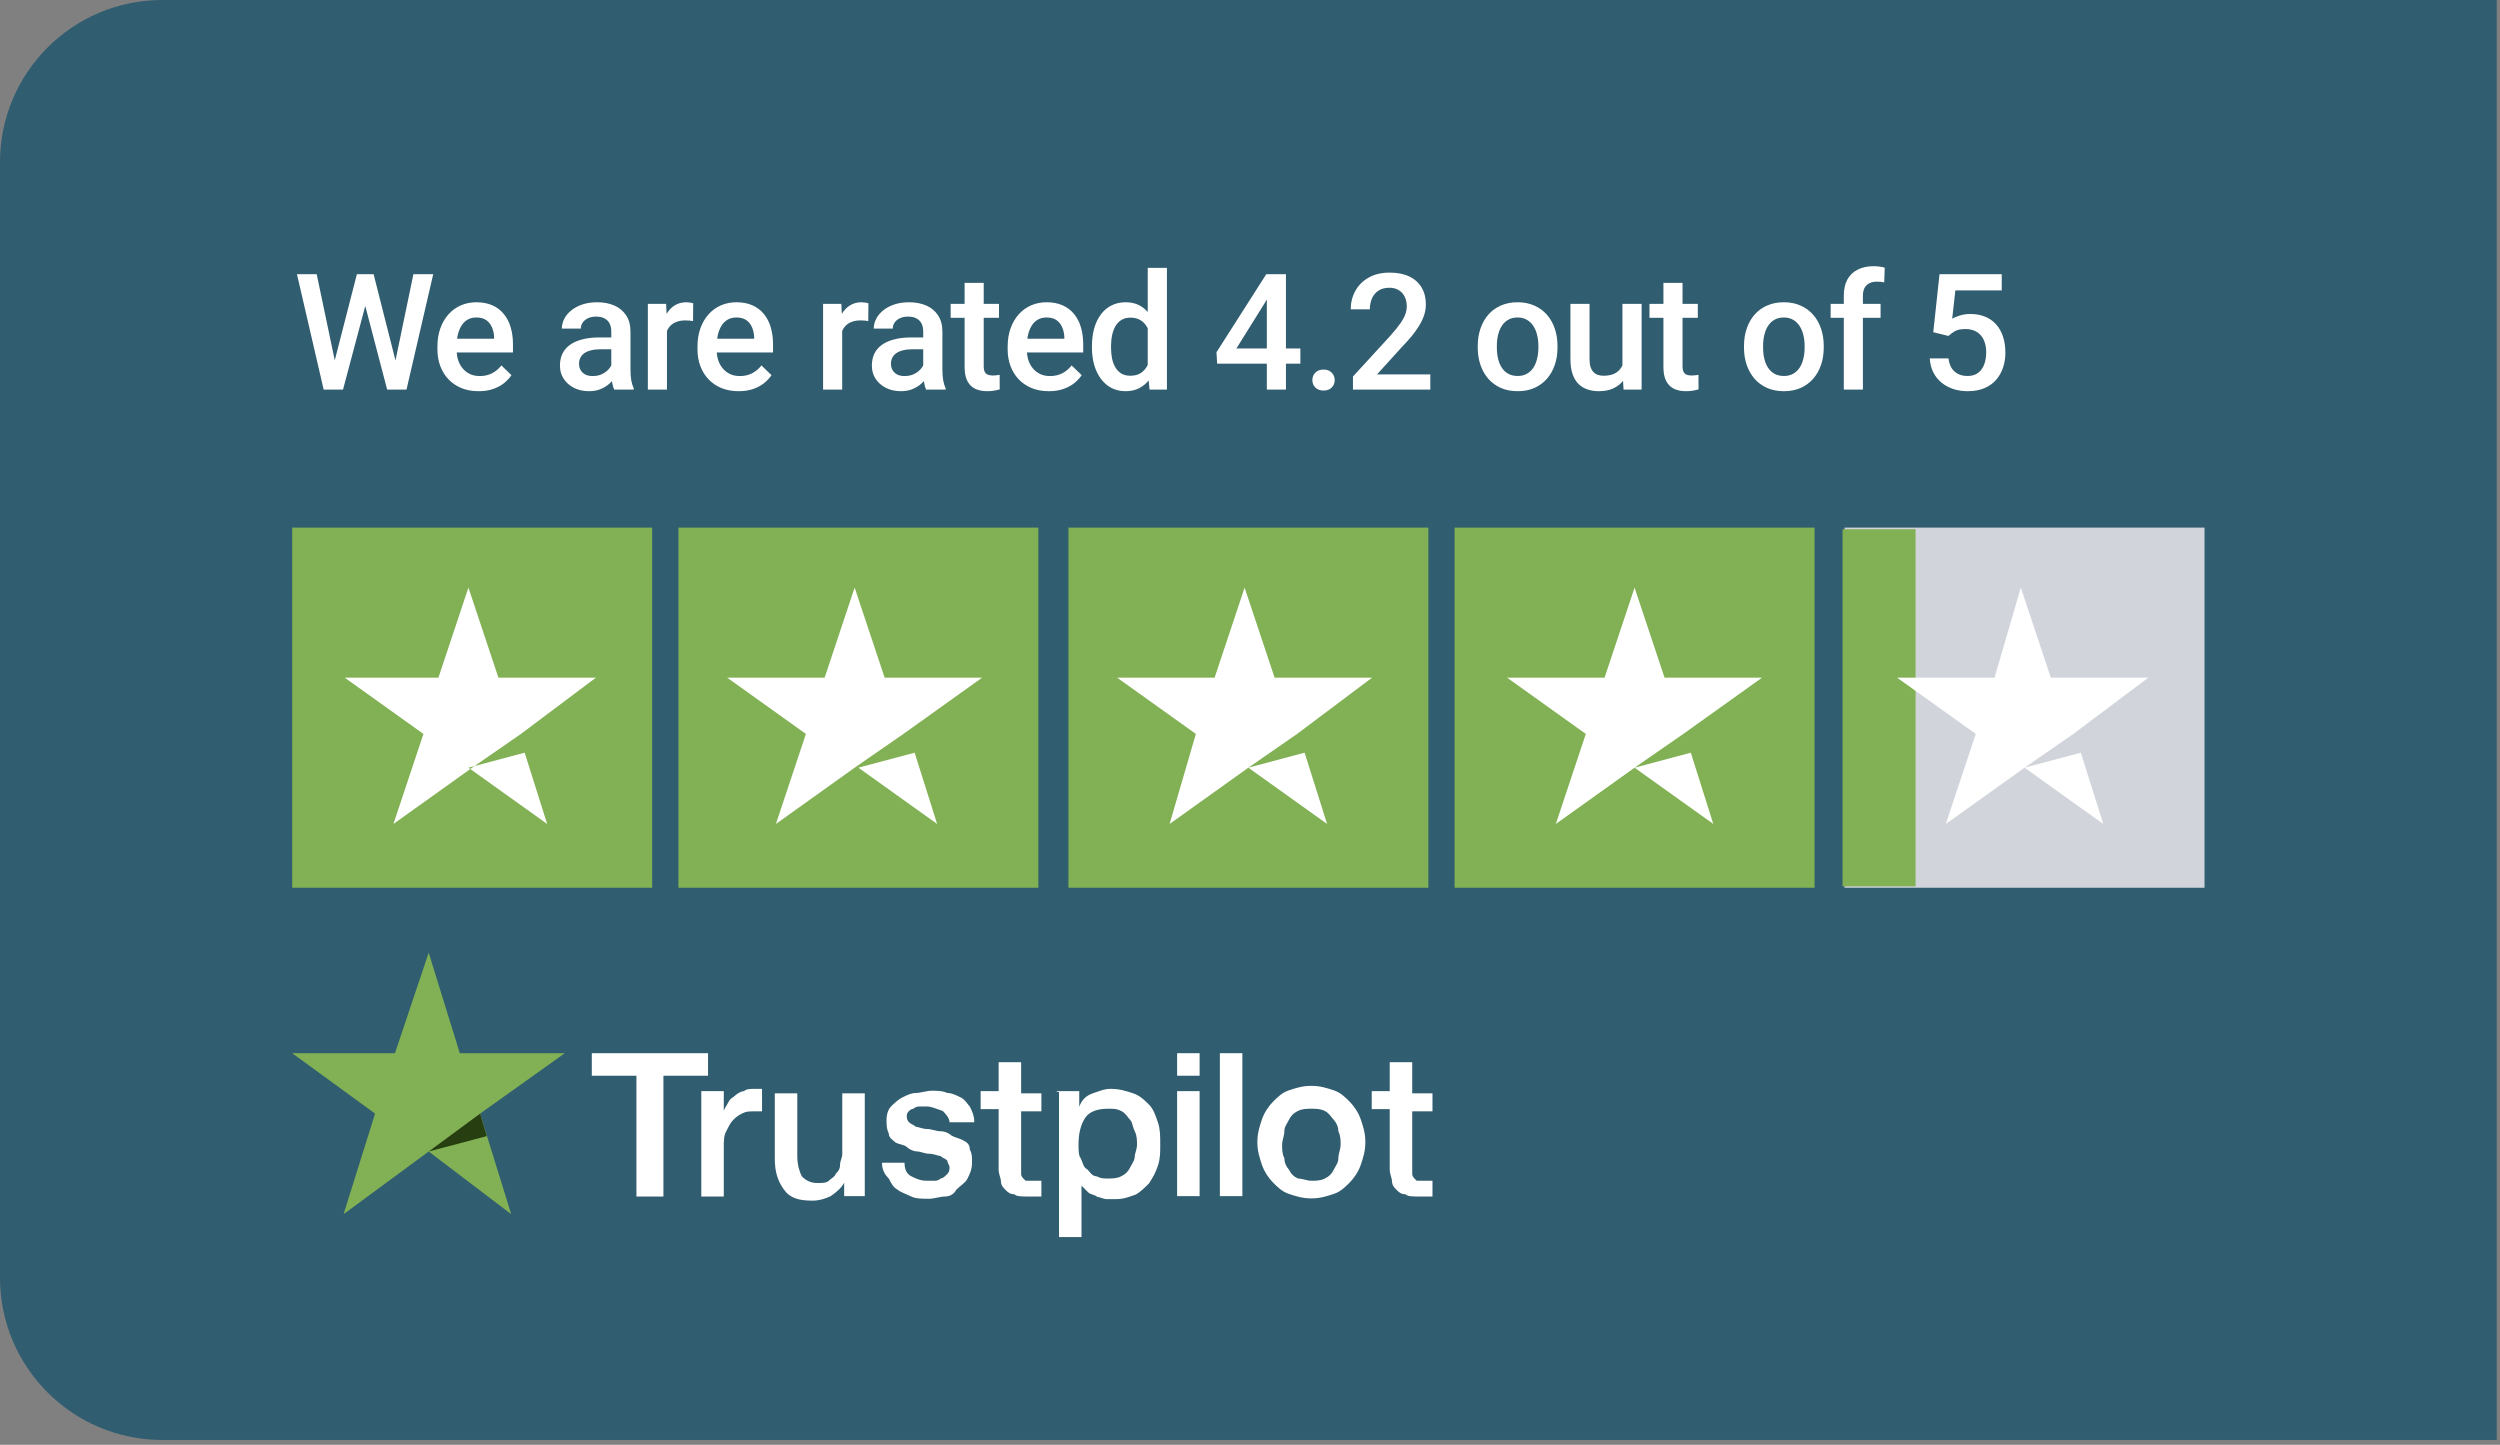
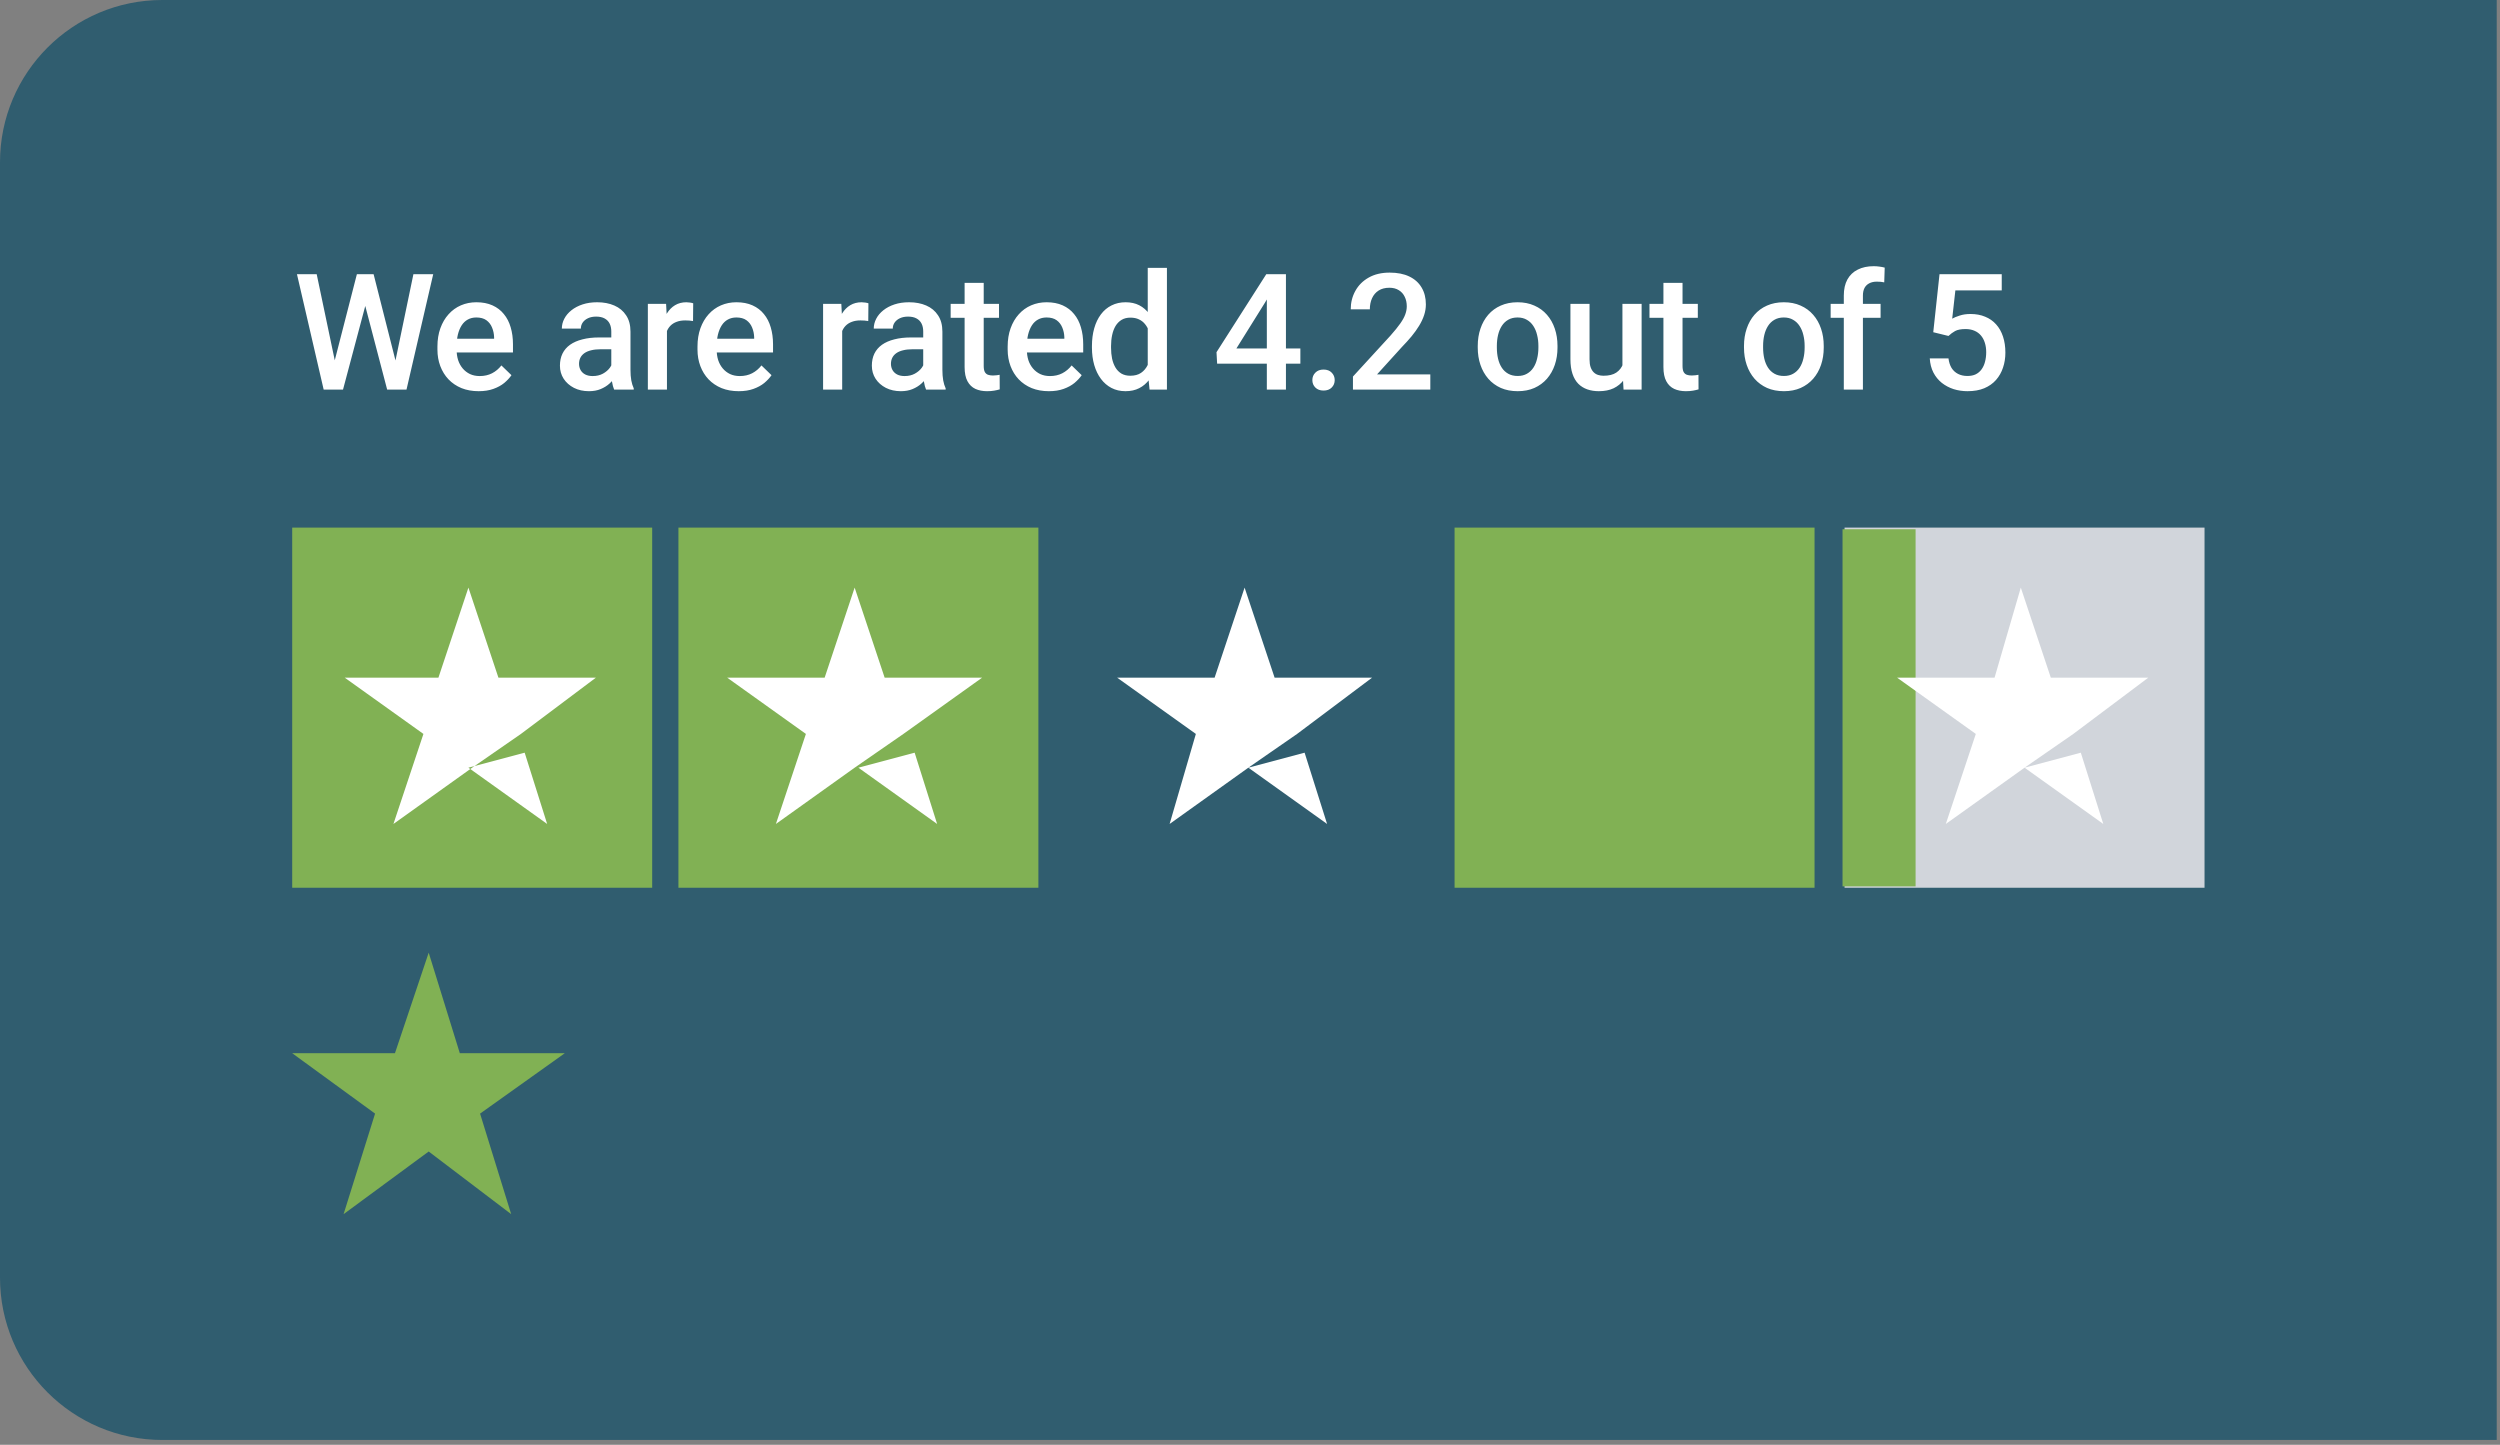
<svg xmlns="http://www.w3.org/2000/svg" width="308" height="178" viewBox="0 0 308 178" fill="none">
  <rect x="0" y="0" width="308" height="178" fill="#808080" stroke="none" />
  <path d="M0 20C0 8.954 8.954 0 20 0H307.596V177.403H20C8.954 177.403 0 168.449 0 157.403V20Z" fill="#135069" fill-opacity="0.73" />
  <path d="M41.136 44.807L43.968 33.781H45.452L45.286 36.623L42.259 48H40.716L41.136 44.807ZM39.017 33.781L41.312 44.719L41.517 48H39.876L36.585 33.781H39.017ZM48.665 44.69L50.931 33.781H53.372L50.081 48H48.441L48.665 44.69ZM46.028 33.781L48.831 44.836L49.241 48H47.698L44.72 36.623L44.563 33.781H46.028ZM58.97 48.195C58.189 48.195 57.482 48.068 56.851 47.815C56.226 47.554 55.692 47.193 55.249 46.73C54.813 46.268 54.478 45.725 54.243 45.1C54.009 44.475 53.892 43.801 53.892 43.078V42.688C53.892 41.861 54.012 41.112 54.253 40.441C54.494 39.771 54.829 39.198 55.259 38.723C55.689 38.241 56.196 37.873 56.782 37.619C57.368 37.365 58.003 37.238 58.687 37.238C59.442 37.238 60.103 37.365 60.669 37.619C61.236 37.873 61.704 38.231 62.075 38.693C62.453 39.149 62.733 39.693 62.915 40.324C63.104 40.956 63.198 41.652 63.198 42.414V43.42H55.034V41.73H60.874V41.545C60.861 41.122 60.776 40.725 60.62 40.353C60.471 39.982 60.239 39.683 59.927 39.455C59.614 39.227 59.198 39.113 58.677 39.113C58.286 39.113 57.938 39.198 57.632 39.367C57.333 39.53 57.082 39.768 56.88 40.08C56.678 40.393 56.522 40.77 56.411 41.213C56.307 41.649 56.255 42.141 56.255 42.688V43.078C56.255 43.54 56.317 43.97 56.441 44.367C56.571 44.758 56.76 45.1 57.007 45.393C57.254 45.685 57.554 45.917 57.905 46.086C58.257 46.249 58.657 46.33 59.107 46.33C59.673 46.33 60.178 46.216 60.62 45.988C61.063 45.76 61.447 45.438 61.773 45.022L63.013 46.223C62.785 46.555 62.489 46.874 62.124 47.18C61.76 47.479 61.314 47.723 60.786 47.912C60.265 48.101 59.66 48.195 58.97 48.195ZM75.312 45.881V40.842C75.312 40.464 75.243 40.139 75.107 39.865C74.97 39.592 74.762 39.38 74.482 39.23C74.208 39.081 73.863 39.006 73.447 39.006C73.062 39.006 72.73 39.071 72.451 39.201C72.171 39.331 71.952 39.507 71.796 39.728C71.64 39.95 71.562 40.2 71.562 40.48H69.218C69.218 40.064 69.319 39.66 69.521 39.27C69.723 38.879 70.016 38.531 70.4 38.225C70.784 37.919 71.243 37.678 71.777 37.502C72.311 37.326 72.909 37.238 73.573 37.238C74.368 37.238 75.071 37.372 75.683 37.639C76.301 37.906 76.786 38.309 77.138 38.85C77.496 39.383 77.675 40.054 77.675 40.861V45.559C77.675 46.04 77.708 46.473 77.773 46.857C77.844 47.235 77.945 47.564 78.076 47.844V48H75.663C75.553 47.746 75.465 47.424 75.4 47.033C75.341 46.636 75.312 46.252 75.312 45.881ZM75.654 41.574L75.673 43.029H73.984C73.547 43.029 73.163 43.072 72.831 43.156C72.499 43.234 72.223 43.352 72.001 43.508C71.78 43.664 71.614 43.853 71.503 44.074C71.392 44.296 71.337 44.546 71.337 44.826C71.337 45.106 71.402 45.363 71.532 45.598C71.663 45.825 71.852 46.005 72.099 46.135C72.353 46.265 72.659 46.33 73.017 46.33C73.499 46.33 73.919 46.232 74.277 46.037C74.641 45.835 74.928 45.591 75.136 45.305C75.344 45.012 75.455 44.735 75.468 44.475L76.23 45.52C76.152 45.786 76.018 46.073 75.829 46.379C75.641 46.685 75.393 46.978 75.087 47.258C74.788 47.531 74.426 47.756 74.003 47.932C73.587 48.107 73.105 48.195 72.558 48.195C71.868 48.195 71.252 48.059 70.712 47.785C70.172 47.505 69.749 47.131 69.443 46.662C69.137 46.187 68.984 45.65 68.984 45.051C68.984 44.491 69.088 43.996 69.296 43.566C69.511 43.13 69.823 42.766 70.234 42.473C70.65 42.18 71.158 41.958 71.757 41.809C72.356 41.652 73.04 41.574 73.808 41.574H75.654ZM82.169 39.445V48H79.816V37.434H82.062L82.169 39.445ZM85.402 37.365L85.382 39.553C85.239 39.527 85.083 39.507 84.913 39.494C84.751 39.481 84.588 39.475 84.425 39.475C84.022 39.475 83.667 39.533 83.361 39.65C83.055 39.761 82.798 39.924 82.589 40.139C82.387 40.347 82.231 40.601 82.121 40.9C82.01 41.2 81.945 41.535 81.925 41.906L81.388 41.945C81.388 41.281 81.453 40.666 81.583 40.1C81.714 39.533 81.909 39.035 82.169 38.605C82.436 38.176 82.768 37.84 83.165 37.6C83.569 37.359 84.034 37.238 84.562 37.238C84.705 37.238 84.858 37.251 85.021 37.277C85.19 37.303 85.317 37.333 85.402 37.365ZM91.009 48.195C90.228 48.195 89.522 48.068 88.89 47.815C88.265 47.554 87.731 47.193 87.288 46.73C86.852 46.268 86.517 45.725 86.283 45.1C86.048 44.475 85.931 43.801 85.931 43.078V42.688C85.931 41.861 86.052 41.112 86.292 40.441C86.533 39.771 86.869 39.198 87.298 38.723C87.728 38.241 88.236 37.873 88.822 37.619C89.408 37.365 90.042 37.238 90.726 37.238C91.481 37.238 92.142 37.365 92.708 37.619C93.275 37.873 93.744 38.231 94.115 38.693C94.492 39.149 94.772 39.693 94.954 40.324C95.143 40.956 95.238 41.652 95.238 42.414V43.42H87.074V41.73H92.913V41.545C92.9 41.122 92.816 40.725 92.66 40.353C92.51 39.982 92.279 39.683 91.966 39.455C91.654 39.227 91.237 39.113 90.716 39.113C90.326 39.113 89.977 39.198 89.671 39.367C89.372 39.53 89.121 39.768 88.919 40.08C88.718 40.393 88.561 40.77 88.451 41.213C88.347 41.649 88.294 42.141 88.294 42.688V43.078C88.294 43.54 88.356 43.97 88.48 44.367C88.61 44.758 88.799 45.1 89.046 45.393C89.294 45.685 89.593 45.917 89.945 46.086C90.296 46.249 90.697 46.33 91.146 46.33C91.712 46.33 92.217 46.216 92.66 45.988C93.102 45.76 93.486 45.438 93.812 45.022L95.052 46.223C94.824 46.555 94.528 46.874 94.163 47.18C93.799 47.479 93.353 47.723 92.826 47.912C92.305 48.101 91.699 48.195 91.009 48.195ZM103.757 39.445V48H101.404V37.434H103.65L103.757 39.445ZM106.99 37.365L106.97 39.553C106.827 39.527 106.671 39.507 106.502 39.494C106.339 39.481 106.176 39.475 106.013 39.475C105.61 39.475 105.255 39.533 104.949 39.65C104.643 39.761 104.386 39.924 104.177 40.139C103.976 40.347 103.819 40.601 103.709 40.9C103.598 41.2 103.533 41.535 103.513 41.906L102.976 41.945C102.976 41.281 103.041 40.666 103.171 40.1C103.302 39.533 103.497 39.035 103.757 38.605C104.024 38.176 104.356 37.84 104.754 37.6C105.157 37.359 105.623 37.238 106.15 37.238C106.293 37.238 106.446 37.251 106.609 37.277C106.778 37.303 106.905 37.333 106.99 37.365ZM113.74 45.881V40.842C113.74 40.464 113.672 40.139 113.535 39.865C113.398 39.592 113.19 39.38 112.91 39.23C112.636 39.081 112.291 39.006 111.875 39.006C111.491 39.006 111.159 39.071 110.879 39.201C110.599 39.331 110.381 39.507 110.224 39.728C110.068 39.95 109.99 40.2 109.99 40.48H107.646C107.646 40.064 107.747 39.66 107.949 39.27C108.151 38.879 108.444 38.531 108.828 38.225C109.212 37.919 109.671 37.678 110.205 37.502C110.739 37.326 111.338 37.238 112.002 37.238C112.796 37.238 113.499 37.372 114.111 37.639C114.73 37.906 115.215 38.309 115.566 38.85C115.924 39.383 116.103 40.054 116.103 40.861V45.559C116.103 46.04 116.136 46.473 116.201 46.857C116.272 47.235 116.373 47.564 116.504 47.844V48H114.091C113.981 47.746 113.893 47.424 113.828 47.033C113.769 46.636 113.74 46.252 113.74 45.881ZM114.082 41.574L114.101 43.029H112.412C111.976 43.029 111.591 43.072 111.259 43.156C110.927 43.234 110.651 43.352 110.429 43.508C110.208 43.664 110.042 43.853 109.931 44.074C109.821 44.296 109.765 44.546 109.765 44.826C109.765 45.106 109.83 45.363 109.961 45.598C110.091 45.825 110.28 46.005 110.527 46.135C110.781 46.265 111.087 46.33 111.445 46.33C111.927 46.33 112.347 46.232 112.705 46.037C113.069 45.835 113.356 45.591 113.564 45.305C113.772 45.012 113.883 44.735 113.896 44.475L114.658 45.52C114.58 45.786 114.446 46.073 114.257 46.379C114.069 46.685 113.821 46.978 113.515 47.258C113.216 47.531 112.855 47.756 112.431 47.932C112.015 48.107 111.533 48.195 110.986 48.195C110.296 48.195 109.681 48.059 109.14 47.785C108.6 47.505 108.177 47.131 107.871 46.662C107.565 46.187 107.412 45.65 107.412 45.051C107.412 44.491 107.516 43.996 107.724 43.566C107.939 43.13 108.252 42.766 108.662 42.473C109.078 42.18 109.586 41.958 110.185 41.809C110.784 41.652 111.468 41.574 112.236 41.574H114.082ZM123.078 37.434V39.152H117.121V37.434H123.078ZM118.84 34.846H121.193V45.08C121.193 45.406 121.239 45.656 121.33 45.832C121.427 46.001 121.561 46.115 121.73 46.174C121.9 46.232 122.098 46.262 122.326 46.262C122.489 46.262 122.645 46.252 122.795 46.232C122.944 46.213 123.065 46.193 123.156 46.174L123.166 47.971C122.97 48.029 122.743 48.081 122.482 48.127C122.228 48.172 121.935 48.195 121.603 48.195C121.063 48.195 120.584 48.101 120.168 47.912C119.751 47.717 119.426 47.401 119.191 46.965C118.957 46.529 118.84 45.949 118.84 45.227V34.846ZM129.222 48.195C128.441 48.195 127.735 48.068 127.103 47.815C126.478 47.554 125.945 47.193 125.502 46.73C125.066 46.268 124.73 45.725 124.496 45.1C124.262 44.475 124.144 43.801 124.144 43.078V42.688C124.144 41.861 124.265 41.112 124.506 40.441C124.747 39.771 125.082 39.198 125.512 38.723C125.941 38.241 126.449 37.873 127.035 37.619C127.621 37.365 128.256 37.238 128.939 37.238C129.695 37.238 130.355 37.365 130.922 37.619C131.488 37.873 131.957 38.231 132.328 38.693C132.706 39.149 132.986 39.693 133.168 40.324C133.357 40.956 133.451 41.652 133.451 42.414V43.42H125.287V41.73H131.127V41.545C131.114 41.122 131.029 40.725 130.873 40.353C130.723 39.982 130.492 39.683 130.18 39.455C129.867 39.227 129.45 39.113 128.93 39.113C128.539 39.113 128.191 39.198 127.885 39.367C127.585 39.53 127.334 39.768 127.133 40.08C126.931 40.393 126.775 40.77 126.664 41.213C126.56 41.649 126.508 42.141 126.508 42.688V43.078C126.508 43.54 126.57 43.97 126.693 44.367C126.823 44.758 127.012 45.1 127.26 45.393C127.507 45.685 127.806 45.917 128.158 46.086C128.51 46.249 128.91 46.33 129.359 46.33C129.926 46.33 130.43 46.216 130.873 45.988C131.316 45.76 131.7 45.438 132.025 45.022L133.265 46.223C133.038 46.555 132.741 46.874 132.377 47.18C132.012 47.479 131.566 47.723 131.039 47.912C130.518 48.101 129.913 48.195 129.222 48.195ZM141.402 45.812V33H143.766V48H141.627L141.402 45.812ZM134.527 42.834V42.629C134.527 41.828 134.622 41.099 134.81 40.441C134.999 39.777 135.273 39.208 135.631 38.732C135.989 38.251 136.425 37.883 136.939 37.629C137.454 37.368 138.033 37.238 138.678 37.238C139.316 37.238 139.876 37.362 140.357 37.609C140.839 37.857 141.249 38.212 141.588 38.674C141.926 39.13 142.197 39.676 142.398 40.315C142.6 40.946 142.743 41.649 142.828 42.424V43.078C142.743 43.833 142.6 44.523 142.398 45.148C142.197 45.773 141.926 46.314 141.588 46.77C141.249 47.225 140.836 47.577 140.348 47.824C139.866 48.072 139.303 48.195 138.658 48.195C138.02 48.195 137.444 48.062 136.93 47.795C136.422 47.528 135.989 47.154 135.631 46.672C135.273 46.19 134.999 45.624 134.81 44.973C134.622 44.315 134.527 43.602 134.527 42.834ZM136.881 42.629V42.834C136.881 43.316 136.923 43.765 137.008 44.182C137.099 44.598 137.239 44.966 137.428 45.285C137.616 45.598 137.861 45.845 138.16 46.027C138.466 46.203 138.831 46.291 139.254 46.291C139.788 46.291 140.227 46.174 140.572 45.94C140.917 45.705 141.187 45.389 141.383 44.992C141.585 44.589 141.721 44.139 141.793 43.645V41.877C141.754 41.493 141.672 41.135 141.549 40.803C141.432 40.471 141.272 40.181 141.07 39.934C140.868 39.68 140.618 39.484 140.318 39.348C140.025 39.204 139.677 39.133 139.273 39.133C138.844 39.133 138.479 39.224 138.18 39.406C137.88 39.589 137.633 39.839 137.437 40.158C137.249 40.477 137.109 40.848 137.018 41.272C136.926 41.695 136.881 42.147 136.881 42.629ZM160.205 42.932V44.807H149.951L149.873 43.391L156.006 33.781H157.891L155.85 37.277L152.324 42.932H160.205ZM158.428 33.781V48H156.074V33.781H158.428ZM161.682 46.828C161.682 46.464 161.805 46.158 162.053 45.91C162.3 45.656 162.636 45.529 163.059 45.529C163.488 45.529 163.824 45.656 164.065 45.91C164.312 46.158 164.436 46.464 164.436 46.828C164.436 47.193 164.312 47.499 164.065 47.746C163.824 47.993 163.488 48.117 163.059 48.117C162.636 48.117 162.3 47.993 162.053 47.746C161.805 47.499 161.682 47.193 161.682 46.828ZM176.215 46.125V48H166.684V46.389L171.313 41.34C171.821 40.767 172.221 40.272 172.514 39.855C172.807 39.439 173.012 39.065 173.129 38.732C173.253 38.394 173.315 38.065 173.315 37.746C173.315 37.297 173.23 36.903 173.061 36.565C172.898 36.219 172.657 35.949 172.338 35.754C172.019 35.552 171.632 35.451 171.176 35.451C170.649 35.451 170.206 35.565 169.848 35.793C169.49 36.021 169.22 36.337 169.037 36.74C168.855 37.137 168.764 37.593 168.764 38.107H166.41C166.41 37.281 166.599 36.525 166.977 35.842C167.354 35.152 167.901 34.605 168.617 34.201C169.334 33.791 170.196 33.586 171.205 33.586C172.156 33.586 172.963 33.745 173.627 34.065C174.291 34.383 174.796 34.836 175.141 35.422C175.492 36.008 175.668 36.701 175.668 37.502C175.668 37.945 175.597 38.384 175.453 38.82C175.31 39.257 175.105 39.693 174.838 40.129C174.578 40.559 174.268 40.992 173.91 41.428C173.552 41.857 173.158 42.294 172.729 42.736L169.653 46.125H176.215ZM182.059 42.834V42.609C182.059 41.848 182.17 41.141 182.391 40.49C182.612 39.833 182.931 39.263 183.348 38.781C183.771 38.293 184.286 37.915 184.891 37.648C185.503 37.375 186.193 37.238 186.961 37.238C187.736 37.238 188.426 37.375 189.032 37.648C189.644 37.915 190.161 38.293 190.584 38.781C191.008 39.263 191.33 39.833 191.551 40.49C191.773 41.141 191.883 41.848 191.883 42.609V42.834C191.883 43.596 191.773 44.302 191.551 44.953C191.33 45.604 191.008 46.174 190.584 46.662C190.161 47.144 189.647 47.522 189.041 47.795C188.436 48.062 187.749 48.195 186.981 48.195C186.206 48.195 185.513 48.062 184.901 47.795C184.295 47.522 183.781 47.144 183.358 46.662C182.935 46.174 182.612 45.604 182.391 44.953C182.17 44.302 182.059 43.596 182.059 42.834ZM184.413 42.609V42.834C184.413 43.309 184.461 43.758 184.559 44.182C184.657 44.605 184.81 44.976 185.018 45.295C185.226 45.614 185.493 45.865 185.819 46.047C186.144 46.229 186.532 46.32 186.981 46.32C187.417 46.32 187.795 46.229 188.114 46.047C188.439 45.865 188.706 45.614 188.914 45.295C189.123 44.976 189.276 44.605 189.373 44.182C189.478 43.758 189.53 43.309 189.53 42.834V42.609C189.53 42.141 189.478 41.698 189.373 41.281C189.276 40.858 189.12 40.484 188.905 40.158C188.696 39.833 188.429 39.579 188.104 39.397C187.785 39.208 187.404 39.113 186.961 39.113C186.519 39.113 186.135 39.208 185.809 39.397C185.49 39.579 185.226 39.833 185.018 40.158C184.81 40.484 184.657 40.858 184.559 41.281C184.461 41.698 184.413 42.141 184.413 42.609ZM199.883 45.51V37.434H202.247V48H200.02L199.883 45.51ZM200.215 43.312L201.006 43.293C201.006 44.003 200.928 44.657 200.772 45.256C200.616 45.848 200.375 46.366 200.049 46.809C199.724 47.245 199.307 47.587 198.799 47.834C198.291 48.075 197.683 48.195 196.973 48.195C196.459 48.195 195.987 48.12 195.557 47.971C195.127 47.821 194.756 47.59 194.444 47.277C194.138 46.965 193.9 46.558 193.731 46.057C193.562 45.555 193.477 44.956 193.477 44.26V37.434H195.831V44.279C195.831 44.663 195.876 44.986 195.967 45.246C196.058 45.5 196.182 45.705 196.338 45.861C196.495 46.018 196.677 46.128 196.885 46.193C197.094 46.258 197.315 46.291 197.549 46.291C198.22 46.291 198.747 46.161 199.131 45.9C199.522 45.633 199.799 45.275 199.961 44.826C200.131 44.377 200.215 43.872 200.215 43.312ZM209.172 37.434V39.152H203.215V37.434H209.172ZM204.934 34.846H207.288V45.08C207.288 45.406 207.333 45.656 207.424 45.832C207.522 46.001 207.655 46.115 207.825 46.174C207.994 46.232 208.193 46.262 208.42 46.262C208.583 46.262 208.739 46.252 208.889 46.232C209.039 46.213 209.159 46.193 209.251 46.174L209.26 47.971C209.065 48.029 208.837 48.081 208.577 48.127C208.323 48.172 208.03 48.195 207.698 48.195C207.157 48.195 206.679 48.101 206.262 47.912C205.846 47.717 205.52 47.401 205.286 46.965C205.051 46.529 204.934 45.949 204.934 45.227V34.846ZM214.86 42.834V42.609C214.86 41.848 214.971 41.141 215.192 40.49C215.413 39.833 215.732 39.263 216.149 38.781C216.572 38.293 217.087 37.915 217.692 37.648C218.304 37.375 218.994 37.238 219.762 37.238C220.537 37.238 221.227 37.375 221.833 37.648C222.445 37.915 222.962 38.293 223.385 38.781C223.809 39.263 224.131 39.833 224.352 40.49C224.574 41.141 224.684 41.848 224.684 42.609V42.834C224.684 43.596 224.574 44.302 224.352 44.953C224.131 45.604 223.809 46.174 223.385 46.662C222.962 47.144 222.448 47.522 221.842 47.795C221.237 48.062 220.55 48.195 219.782 48.195C219.007 48.195 218.314 48.062 217.702 47.795C217.096 47.522 216.582 47.144 216.159 46.662C215.736 46.174 215.413 45.604 215.192 44.953C214.971 44.302 214.86 43.596 214.86 42.834ZM217.214 42.609V42.834C217.214 43.309 217.262 43.758 217.36 44.182C217.458 44.605 217.611 44.976 217.819 45.295C218.027 45.614 218.294 45.865 218.62 46.047C218.945 46.229 219.333 46.32 219.782 46.32C220.218 46.32 220.596 46.229 220.915 46.047C221.24 45.865 221.507 45.614 221.716 45.295C221.924 44.976 222.077 44.605 222.175 44.182C222.279 43.758 222.331 43.309 222.331 42.834V42.609C222.331 42.141 222.279 41.698 222.175 41.281C222.077 40.858 221.921 40.484 221.706 40.158C221.497 39.833 221.231 39.579 220.905 39.397C220.586 39.208 220.205 39.113 219.762 39.113C219.32 39.113 218.936 39.208 218.61 39.397C218.291 39.579 218.027 39.833 217.819 40.158C217.611 40.484 217.458 40.858 217.36 41.281C217.262 41.698 217.214 42.141 217.214 42.609ZM229.511 48H227.157V36.418C227.157 35.63 227.304 34.969 227.596 34.435C227.896 33.895 228.322 33.488 228.876 33.215C229.429 32.935 230.083 32.795 230.839 32.795C231.073 32.795 231.304 32.811 231.532 32.844C231.76 32.87 231.981 32.912 232.196 32.971L232.138 34.787C232.007 34.755 231.864 34.732 231.708 34.719C231.558 34.706 231.395 34.699 231.22 34.699C230.861 34.699 230.552 34.768 230.292 34.904C230.038 35.035 229.843 35.227 229.706 35.48C229.576 35.734 229.511 36.047 229.511 36.418V48ZM231.688 37.434V39.152H225.536V37.434H231.688ZM240.052 41.389L238.177 40.93L238.948 33.781H246.614V35.773H240.901L240.511 39.26C240.732 39.13 241.038 39.003 241.429 38.879C241.819 38.749 242.265 38.684 242.767 38.684C243.437 38.684 244.036 38.794 244.563 39.016C245.097 39.23 245.55 39.546 245.921 39.963C246.292 40.373 246.575 40.874 246.77 41.467C246.966 42.053 247.063 42.714 247.063 43.449C247.063 44.107 246.966 44.722 246.77 45.295C246.582 45.868 246.295 46.372 245.911 46.809C245.527 47.245 245.042 47.587 244.456 47.834C243.877 48.075 243.19 48.195 242.395 48.195C241.803 48.195 241.233 48.111 240.686 47.941C240.146 47.766 239.661 47.508 239.231 47.17C238.802 46.825 238.457 46.402 238.196 45.9C237.936 45.393 237.786 44.81 237.747 44.152H240.052C240.11 44.615 240.237 45.008 240.433 45.334C240.634 45.653 240.901 45.897 241.233 46.066C241.565 46.236 241.95 46.32 242.386 46.32C242.783 46.32 243.125 46.252 243.411 46.115C243.698 45.972 243.935 45.77 244.124 45.51C244.319 45.243 244.463 44.93 244.554 44.572C244.651 44.214 244.7 43.817 244.7 43.381C244.7 42.964 244.645 42.583 244.534 42.238C244.43 41.893 244.27 41.594 244.056 41.34C243.847 41.086 243.584 40.891 243.265 40.754C242.946 40.611 242.578 40.539 242.161 40.539C241.601 40.539 241.172 40.62 240.872 40.783C240.579 40.946 240.306 41.148 240.052 41.389Z" fill="white" />
  <path d="M80.348 65H36V109.37H80.348V65Z" fill="#81B154" />
  <path d="M127.93 65H83.582V109.37H127.93V65Z" fill="#81B154" />
-   <path d="M175.975 65H131.627V109.37H175.975V65Z" fill="#81B154" />
  <path d="M223.551 65H179.203V109.37H223.551V65Z" fill="#81B154" />
  <path d="M271.598 65H227.25V109.37H271.598V65Z" fill="#D1D5DB" />
  <path d="M227 65.202H236V109.202H227V65.202Z" fill="#81B154" />
  <path d="M57.709 94.579L64.639 92.731L67.41 101.512L57.709 94.579ZM73.416 83.487H61.405L57.709 72.394L54.014 83.487H42.465L52.166 90.42L48.47 101.512L58.171 94.579L64.177 90.42L73.416 83.487Z" fill="white" />
  <path d="M105.754 94.579L112.684 92.731L115.455 101.512L105.754 94.579ZM120.999 83.487H108.988L105.292 72.394L101.597 83.487H89.586L99.287 90.42L95.591 101.512L105.292 94.579L111.298 90.42L120.999 83.487Z" fill="white" />
  <path d="M153.797 94.579L160.727 92.731L163.498 101.512L153.797 94.579ZM169.042 83.487H157.031L153.335 72.394L149.64 83.487H137.629L147.33 90.42L144.096 101.512L153.797 94.579L159.803 90.42L169.042 83.487Z" fill="white" />
-   <path d="M201.378 94.579L208.308 92.731L211.079 101.512L201.378 94.579ZM217.085 83.487H205.074L201.378 72.394L197.683 83.487H185.672L195.373 90.42L191.677 101.512L201.378 94.579L207.384 90.42L217.085 83.487Z" fill="white" />
  <path d="M249.425 94.579L256.355 92.731L259.126 101.512L249.425 94.579ZM264.67 83.487H252.659L248.963 72.394L245.73 83.487H233.719L243.42 90.42L239.724 101.512L249.425 94.579L255.431 90.42L264.67 83.487Z" fill="white" />
-   <path d="M72.91 129.756H87.231V132.529H81.734V147.411H78.407V132.529H72.91V129.756ZM86.399 134.424H89.171V136.92C89.171 136.642 89.448 136.365 89.725 135.81C90.002 135.256 90.28 135.256 90.557 134.979C90.834 134.701 91.388 134.424 91.666 134.424C91.943 134.147 92.497 134.147 93.051 134.147H93.883V136.92H92.774C92.22 136.92 91.943 136.92 91.388 137.197C90.834 137.474 90.557 137.752 90.28 138.029C90.002 138.306 89.725 138.861 89.448 139.416C89.171 139.97 89.171 140.525 89.171 141.357V147.411H86.399V134.47V134.424ZM106.771 147.365H104V145.701C103.723 146.256 103.168 146.811 102.337 147.365C101.782 147.642 100.951 147.92 100.119 147.92C98.456 147.92 97.348 147.642 96.562 146.533C95.777 145.424 95.454 144.315 95.454 142.697V134.701H98.225V142.42C98.225 143.529 98.502 144.361 98.78 144.916C99.334 145.47 99.888 145.747 100.72 145.747C101.274 145.747 101.829 145.747 102.106 145.47C102.383 145.193 102.937 144.916 102.937 144.638C103.214 144.361 103.492 144.084 103.492 143.529C103.492 142.974 103.769 142.697 103.769 142.142V134.701H106.541V147.365H106.818H106.771ZM111.437 143.252C111.437 144.084 111.714 144.638 112.269 144.916C112.823 145.193 113.377 145.47 114.209 145.47H115.041C115.318 145.47 115.595 145.47 115.872 145.193C116.149 145.193 116.426 144.916 116.704 144.638C116.981 144.361 116.981 144.084 116.981 143.806C116.981 143.529 116.704 143.252 116.704 142.974C116.426 142.697 116.149 142.697 115.872 142.42C115.595 142.42 115.04 142.142 114.486 142.142C113.932 142.142 113.377 141.865 113.1 141.865C112.546 141.865 111.992 141.588 111.714 141.31C111.437 141.033 110.883 141.033 110.329 140.756C110.051 140.479 109.497 140.201 109.497 139.647C109.22 139.092 109.22 138.537 109.22 137.983C109.22 137.151 109.497 136.596 109.774 136.319C110.051 136.042 110.606 135.487 111.16 135.21C111.714 134.932 112.269 134.655 112.823 134.655C113.377 134.655 114.209 134.378 114.763 134.378C115.318 134.378 116.149 134.378 116.704 134.655C117.258 134.655 117.812 134.932 118.367 135.21C118.921 135.487 119.198 136.042 119.475 136.319C119.752 136.874 120.03 137.428 120.03 138.26H116.981C116.981 137.705 116.426 137.151 116.149 136.874C115.318 136.596 114.763 136.319 114.209 136.319H113.377C113.1 136.319 112.823 136.319 112.546 136.596C112.269 136.596 111.992 136.874 111.992 136.874C111.807 137.058 111.714 137.243 111.714 137.428C111.714 137.705 111.714 137.983 111.992 138.26C112.269 138.537 112.546 138.537 112.823 138.815C113.1 138.815 113.655 139.092 114.209 139.092C114.763 139.092 115.318 139.369 115.872 139.369C116.426 139.369 116.981 139.647 117.258 139.924C117.812 140.201 118.089 140.201 118.644 140.479C119.198 140.756 119.475 141.033 119.475 141.588C119.752 142.142 119.752 142.42 119.752 143.252C119.752 144.084 119.475 144.638 119.198 145.193C118.921 145.747 118.367 146.025 117.812 146.579C117.535 147.134 116.981 147.411 116.426 147.411C115.872 147.411 115.04 147.689 114.486 147.689C113.655 147.689 112.823 147.689 112.269 147.411C111.714 147.134 110.883 146.857 110.606 146.579C110.051 146.302 109.774 145.747 109.497 145.193C108.943 144.638 108.666 144.084 108.666 143.252H111.437ZM120.815 134.424H123.032V130.865H125.804V134.701H128.299V136.92H125.804V144.638C125.804 144.823 125.896 145.008 126.081 145.193L126.358 145.47H128.299V147.411H126.636C125.804 147.411 125.25 147.411 124.973 147.134C124.418 147.134 124.141 146.857 123.864 146.579C123.587 146.302 123.31 146.025 123.31 145.47C123.31 145.193 123.032 144.638 123.032 144.084V136.642H120.815V134.424ZM130.193 134.424H132.964V136.365C133.242 135.533 133.796 134.979 134.627 134.701C135.459 134.424 136.013 134.147 136.845 134.147C137.953 134.147 138.785 134.424 139.617 134.701C140.448 134.979 141.002 135.533 141.557 136.088C142.111 136.642 142.388 137.474 142.665 138.306C142.943 139.138 142.943 139.97 142.943 141.079C142.943 141.911 142.943 142.743 142.665 143.575C142.388 144.407 142.111 144.962 141.557 145.794C141.002 146.348 140.448 146.903 139.894 147.18C139.062 147.458 138.508 147.735 137.399 147.735H136.29C136.013 147.735 135.459 147.458 135.182 147.458C134.905 147.18 134.35 147.18 134.073 146.903C133.796 146.626 133.519 146.348 133.242 146.071V152.403H130.47V134.516H130.193V134.424ZM140.078 141.033C140.078 140.479 140.078 139.924 139.801 139.369C139.524 138.815 139.524 138.26 139.247 137.983C138.97 137.705 138.693 137.151 138.138 136.874C137.584 136.596 137.307 136.596 136.475 136.596C135.367 136.596 134.258 136.874 133.703 137.705C133.149 138.537 132.872 139.647 132.872 141.033C132.872 141.588 132.872 142.42 133.149 142.697C133.426 143.252 133.426 143.806 133.981 144.084C134.258 144.361 134.535 144.916 135.089 144.916C135.644 145.193 135.921 145.193 136.475 145.193C137.03 145.193 137.584 145.193 138.138 144.916C138.693 144.638 138.97 144.361 139.247 143.806C139.524 143.252 139.801 142.974 139.801 142.42C139.801 142.142 140.078 141.588 140.078 141.033ZM145.021 129.756H147.793V132.529H145.021V129.756ZM145.021 134.424H147.793V147.365H145.021V134.424ZM150.288 129.756H153.059V147.365H150.288V129.756ZM161.559 147.642C160.451 147.642 159.619 147.365 158.788 147.088C157.956 146.811 157.402 146.256 156.847 145.701C156.293 145.147 155.739 144.315 155.462 143.483C155.184 142.651 154.907 141.819 154.907 140.71C154.907 139.6 155.184 138.768 155.462 137.937C155.739 137.105 156.293 136.273 156.847 135.718C157.402 135.163 157.956 134.609 158.788 134.331C159.619 134.054 160.451 133.777 161.559 133.777C162.668 133.777 163.5 134.054 164.331 134.331C165.163 134.609 165.717 135.163 166.271 135.718C166.826 136.273 167.38 137.105 167.657 137.937C167.934 138.768 168.212 139.6 168.212 140.71C168.212 141.819 167.934 142.651 167.657 143.483C167.38 144.315 166.826 145.147 166.271 145.701C165.717 146.256 165.163 146.811 164.331 147.088C163.5 147.365 162.668 147.642 161.559 147.642ZM161.559 145.47C162.114 145.47 162.668 145.47 163.222 145.193C163.777 144.916 164.054 144.638 164.331 144.084C164.608 143.529 164.885 143.252 164.885 142.697C164.885 142.142 165.163 141.588 165.163 141.033C165.163 140.479 165.163 139.924 164.885 139.369C164.885 138.815 164.608 138.26 164.331 137.983C164.054 137.705 163.777 137.151 163.222 136.874C162.668 136.596 162.114 136.596 161.559 136.596C161.005 136.596 160.451 136.596 159.896 136.874C159.342 137.151 159.065 137.428 158.788 137.983C158.511 138.537 158.233 138.815 158.233 139.369C158.233 139.924 157.956 140.479 157.956 141.033C157.956 141.588 157.956 142.142 158.233 142.697C158.233 143.252 158.511 143.806 158.788 144.084C159.065 144.638 159.342 144.916 159.896 145.193C160.451 145.193 161.005 145.47 161.559 145.47ZM168.997 134.424H171.214V130.865H173.986V134.701H176.481V136.92H173.986V144.638C173.986 144.823 174.078 145.008 174.263 145.193L174.54 145.47H176.481V147.411H174.818C173.986 147.411 173.432 147.411 173.155 147.134C172.6 147.134 172.323 146.857 172.046 146.579C171.769 146.302 171.491 146.025 171.491 145.47C171.491 145.193 171.214 144.638 171.214 144.084V136.642H168.997V134.424Z" fill="white" />
  <path d="M69.584 129.756H56.649L52.815 117.37L48.658 129.756H36L46.209 137.197L42.329 149.584L52.815 141.865L62.978 149.584L59.144 137.197L69.584 129.756Z" fill="#81B154" />
-   <path d="M59.977 139.97L59.145 137.197L52.816 141.865L59.977 139.97Z" fill="#273F10" />
</svg>